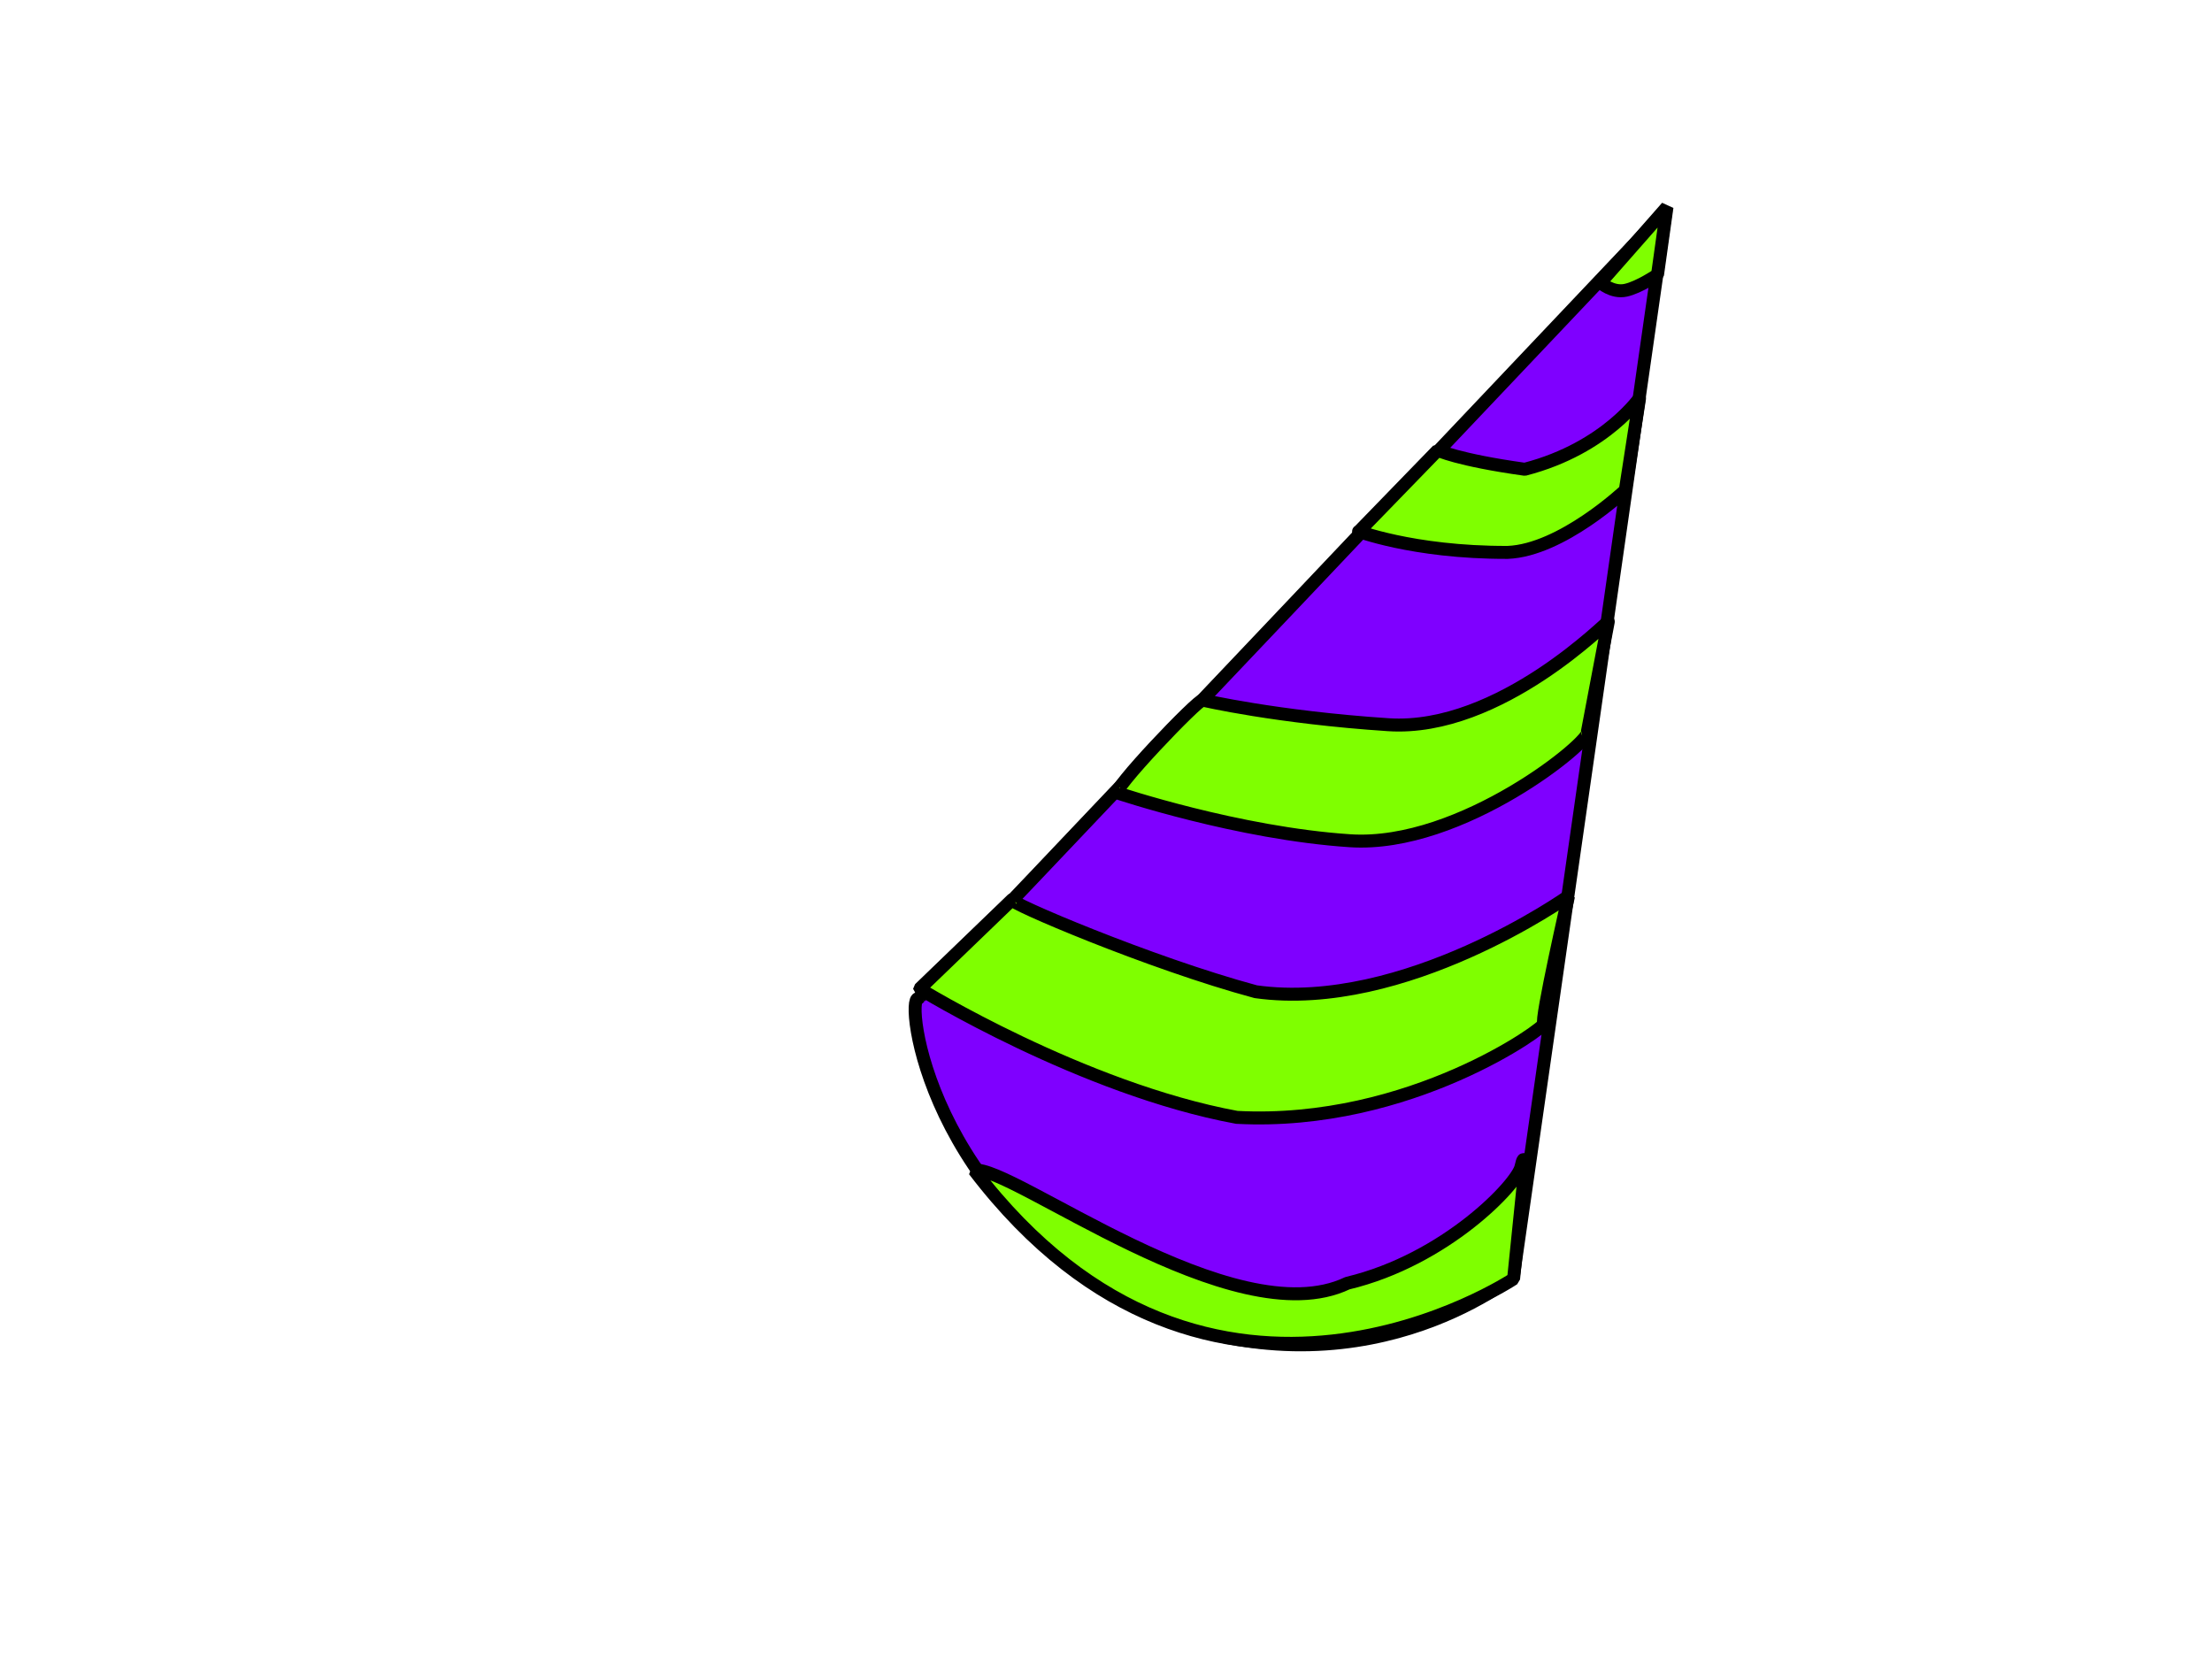
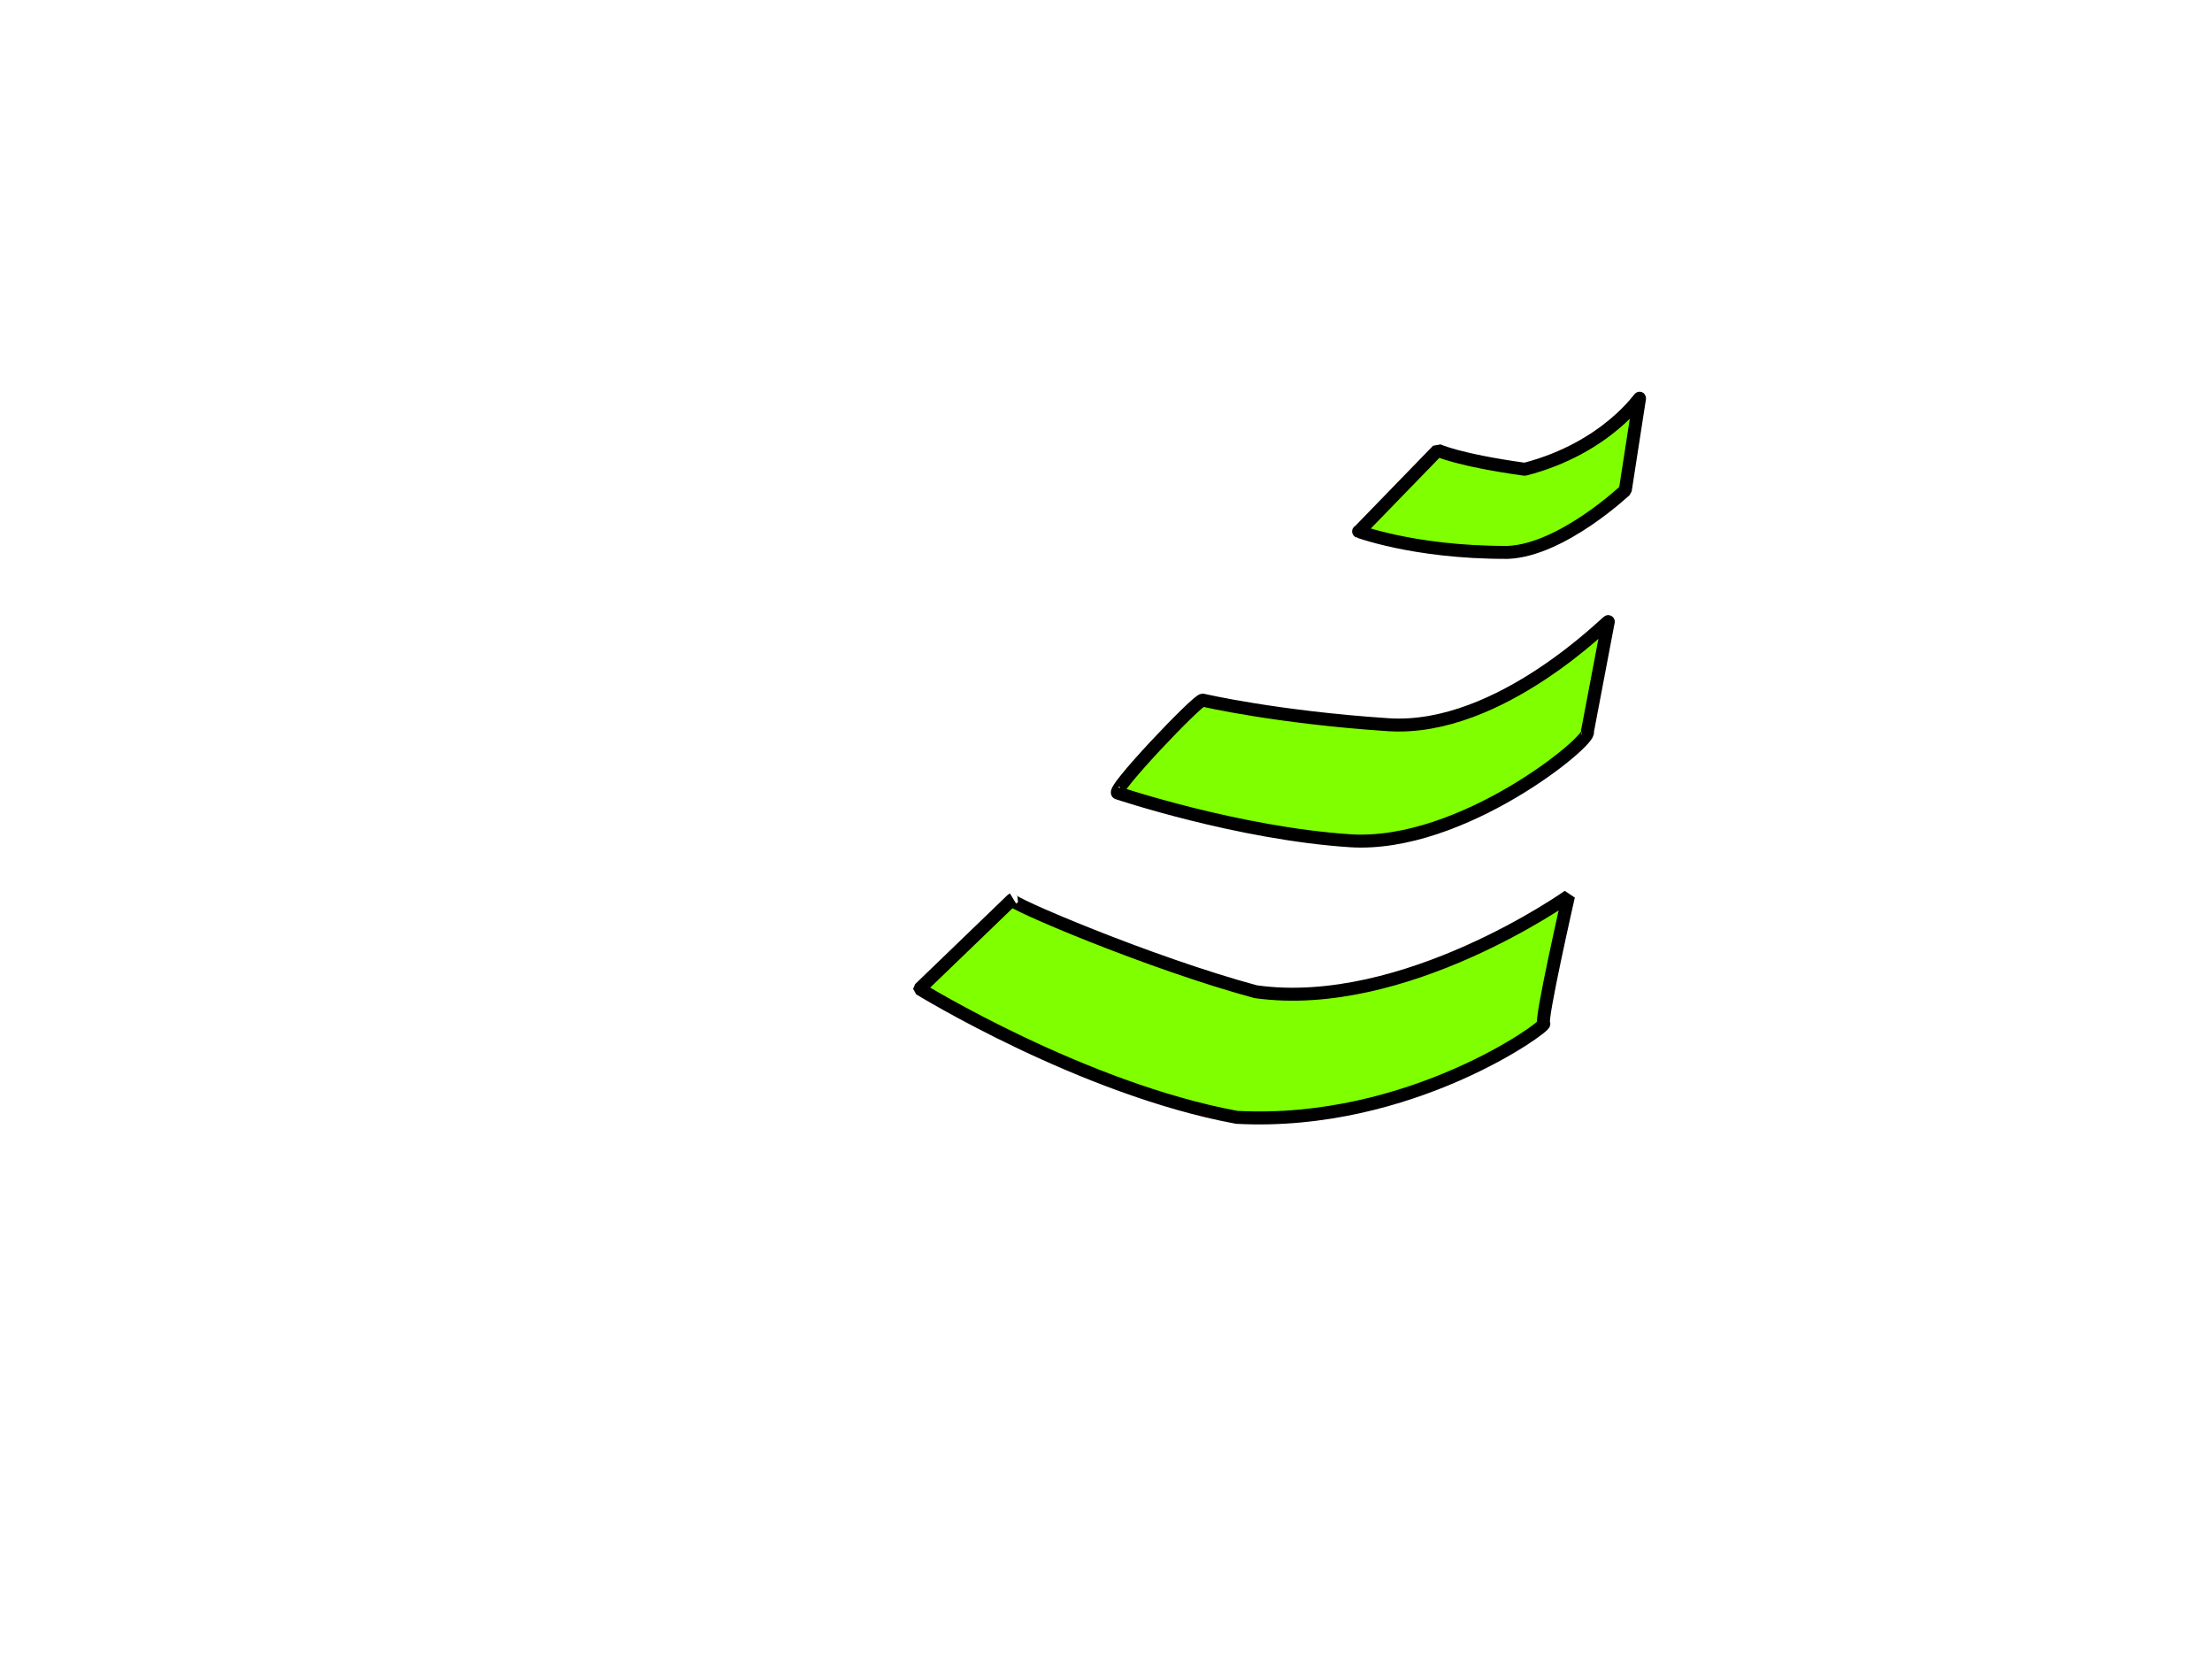
<svg xmlns="http://www.w3.org/2000/svg" width="640" height="480">
  <title>birthday</title>
  <g>
-     <path transform="rotate(26.148, 405.355, 219.625)" d="m310.5,343.375c0,1.25 93.75,-300 93.75,-300l96.25,296.25c0,0 -23.75,52.5 -91.25,56.25c-70,0 -102.5,-51.25 -98.75,-52.5z" id="path1261" stroke-linejoin="bevel" stroke-width="3.75" stroke="#000000" fill-rule="evenodd" fill="#7f00ff" />
    <g id="g1286" stroke-linejoin="bevel" stroke-width="3.75" stroke="#000000" fill="#ff0000">
      <g transform="rotate(26.399, 355.608, 320.778)" id="g1274" stroke-linejoin="bevel" stroke-width="3.75" stroke="#000000" fill="#ff0000">
        <path d="m259.983,329.528c0,0 55,5 98.75,-7.5c46.25,-20 68.75,-63.75 67.5,-63.75c-1.25,0 -10,-36.25 -10,-36.25c0,0 -27.5,51.25 -68.75,65c-31.25,6.25 -76.25,8.75 -75,7.5l-12.5,35z" id="path1262" stroke-linejoin="bevel" stroke-width="3.75" stroke="#000000" fill-rule="evenodd" fill="#7fff00" />
-         <path d="m297.483,369.528c8.75,-6.25 88.75,10 111.25,-18.75c22.5,-18.75 31.25,-47.5 30,-52.5c-1.25,-5 1.25,0 1.25,0l11.25,30c0,0 -52.5,91.25 -153.75,41.25z" id="path1265" stroke-linejoin="bevel" stroke-width="3.75" stroke="#000000" fill-rule="evenodd" fill="#7fff00" />
      </g>
      <g transform="rotate(26.399, 423.61, 155.671)" id="g1282" stroke-linejoin="bevel" stroke-width="3.75" stroke="#000000" fill="#ff0000">
        <path d="m366.735,266.296c0,0 36.25,-5 66.25,-17.5c30,-12.5 50,-57.5 47.5,-58.75l-8.75,-31.25c0,-1.25 -13.75,42.5 -43.75,55c-30,12.5 -51.25,17.5 -51.25,17.5c-1.25,0 -12.5,36.25 -10,35z" id="path1263" stroke-linejoin="bevel" stroke-width="3.75" stroke="#000000" fill-rule="evenodd" fill="#7fff00" />
        <path d="m395.485,167.546c-1.25,0 16.25,-1.25 41.25,-13.75c13.75,-7.5 22.5,-31.25 22.5,-31.25l-8.125,-25.625c0,-1.25 -1.875,16.875 -20.625,33.125c-18.75,6.25 -25,6.25 -25,6.25l-10,31.25z" id="path1264" stroke-linejoin="bevel" stroke-width="3.75" stroke="#000000" fill-rule="evenodd" fill="#7fff00" />
-         <path d="m426.11,71.921c0,0 4.375,1.25 7.5,-1.25c3.125,-2.5 6.25,-8.125 6.25,-8.125l-6.25,-18.75l-7.5,28.125z" id="path1266" stroke-linejoin="bevel" stroke-width="3.75" stroke="#000000" fill-rule="evenodd" fill="#7fff00" />
      </g>
    </g>
    <title>Layer 1</title>
  </g>
</svg>